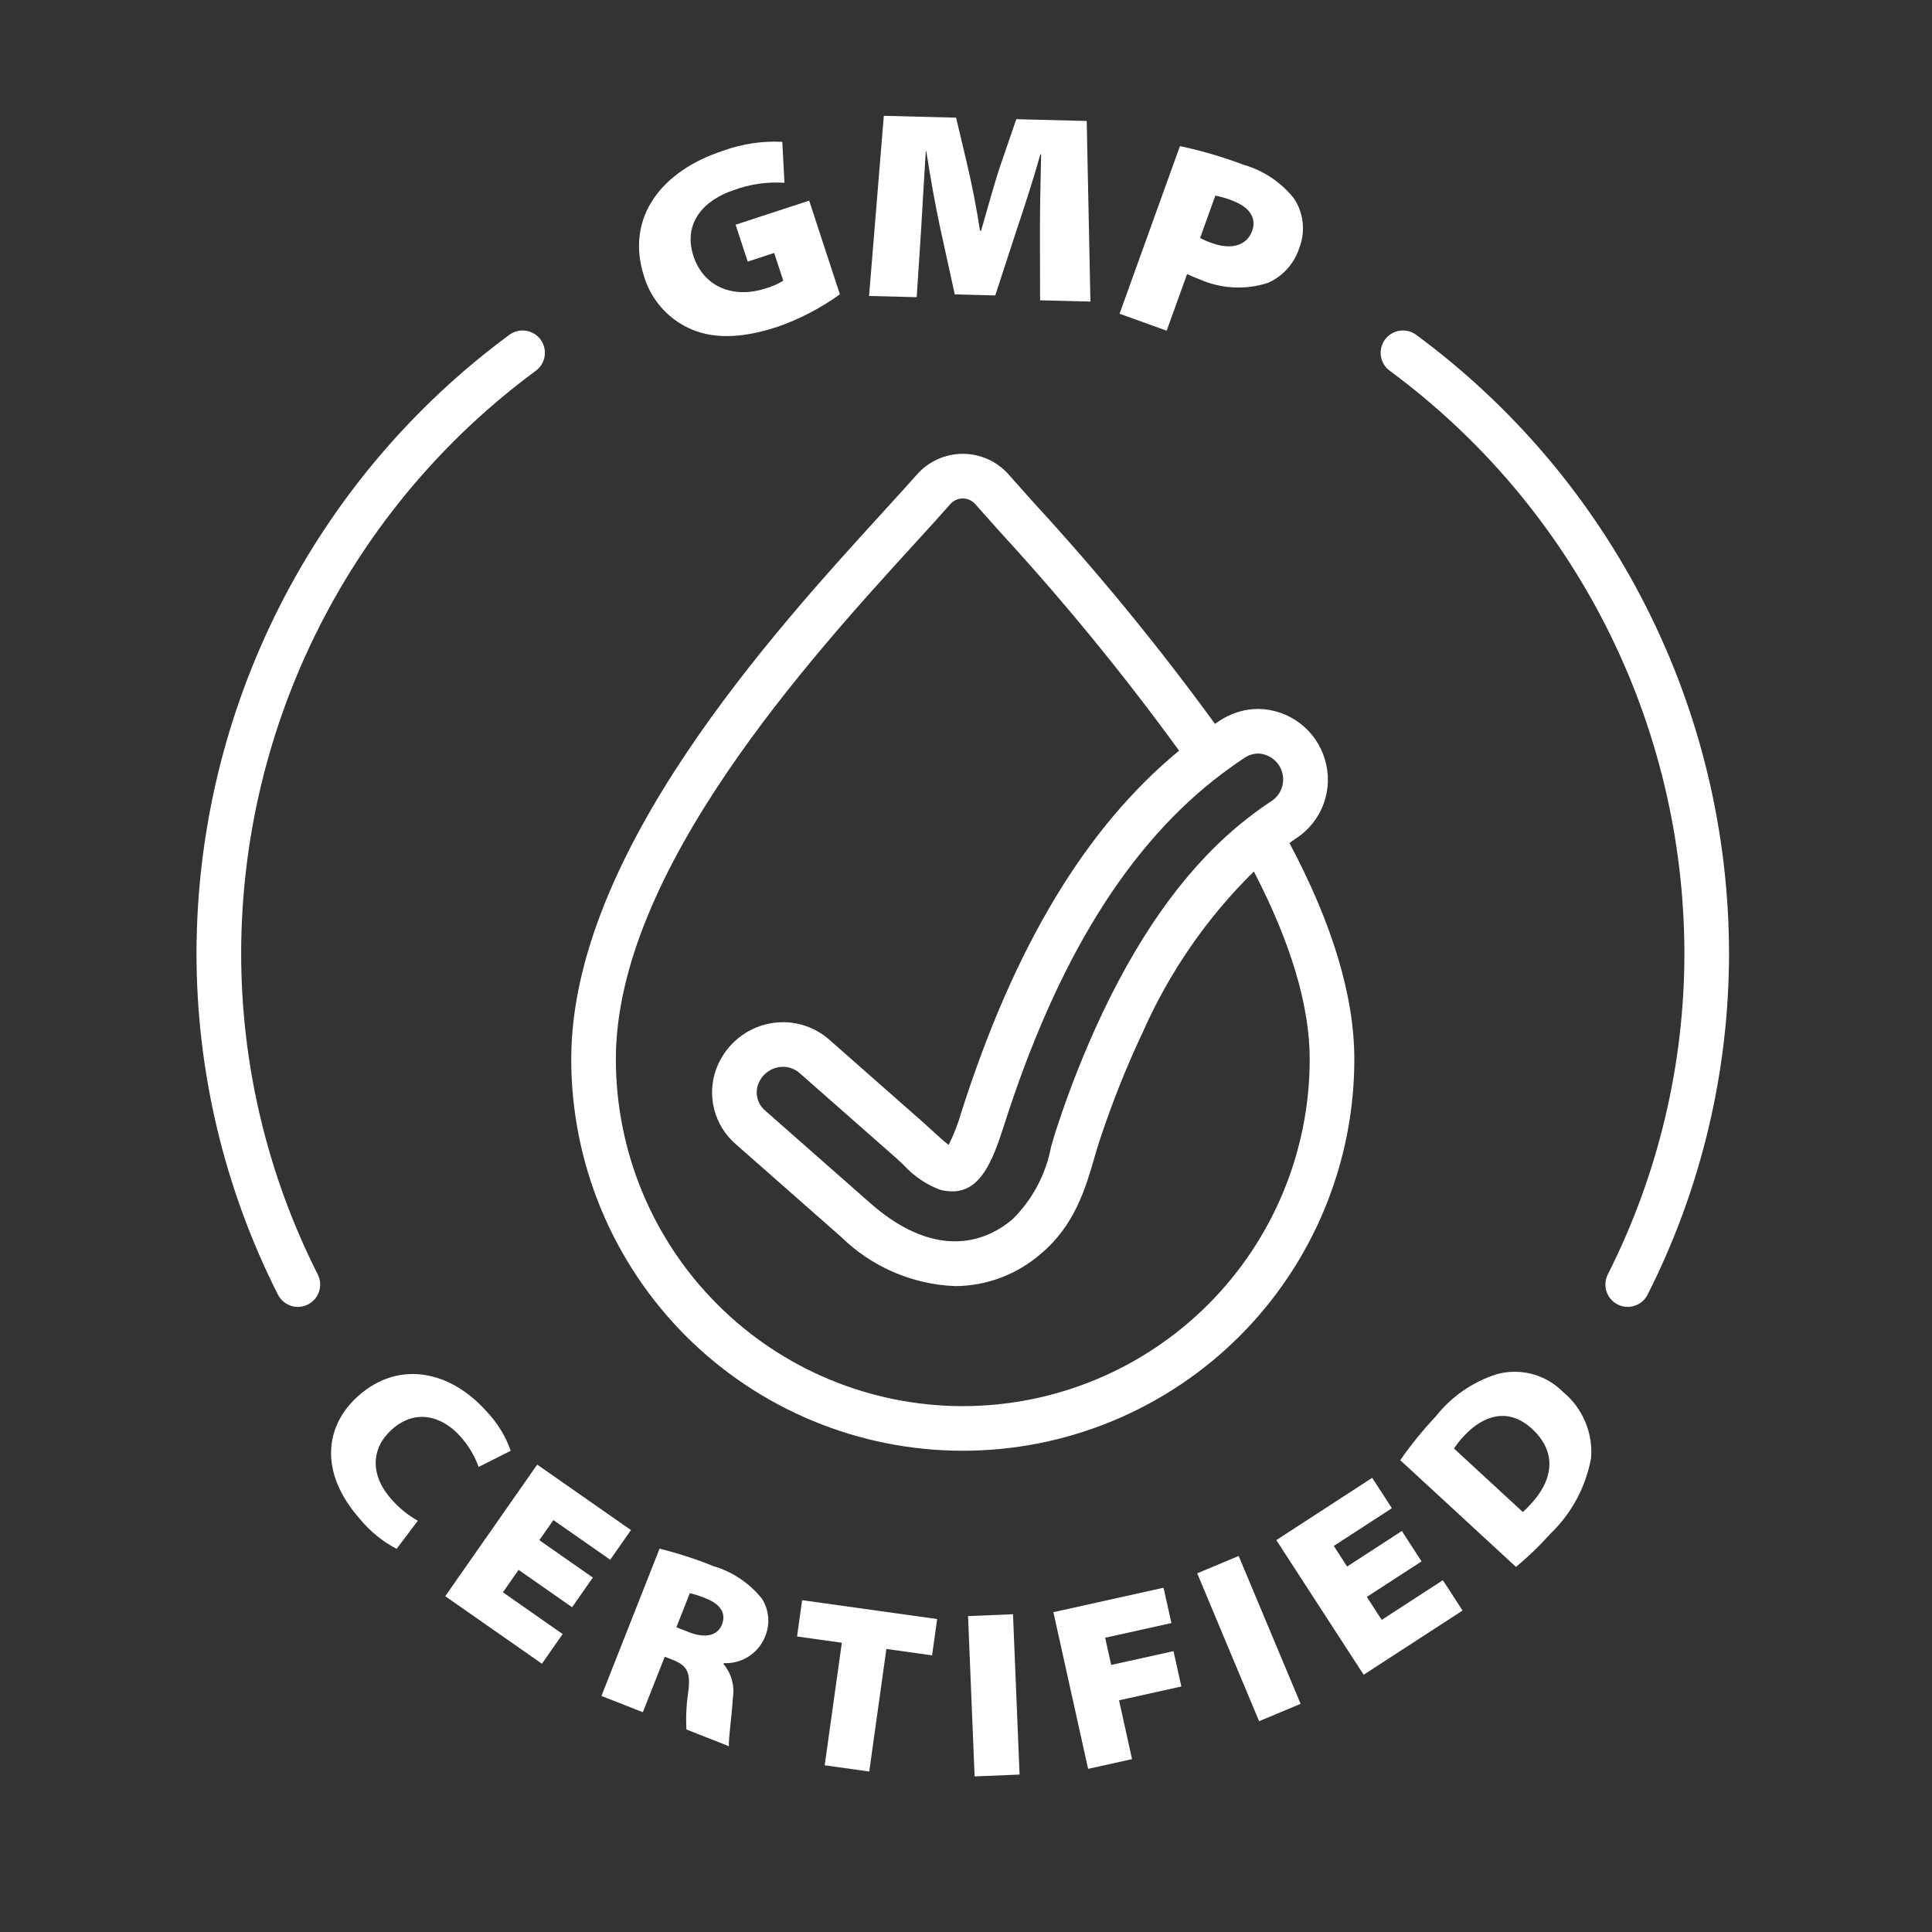
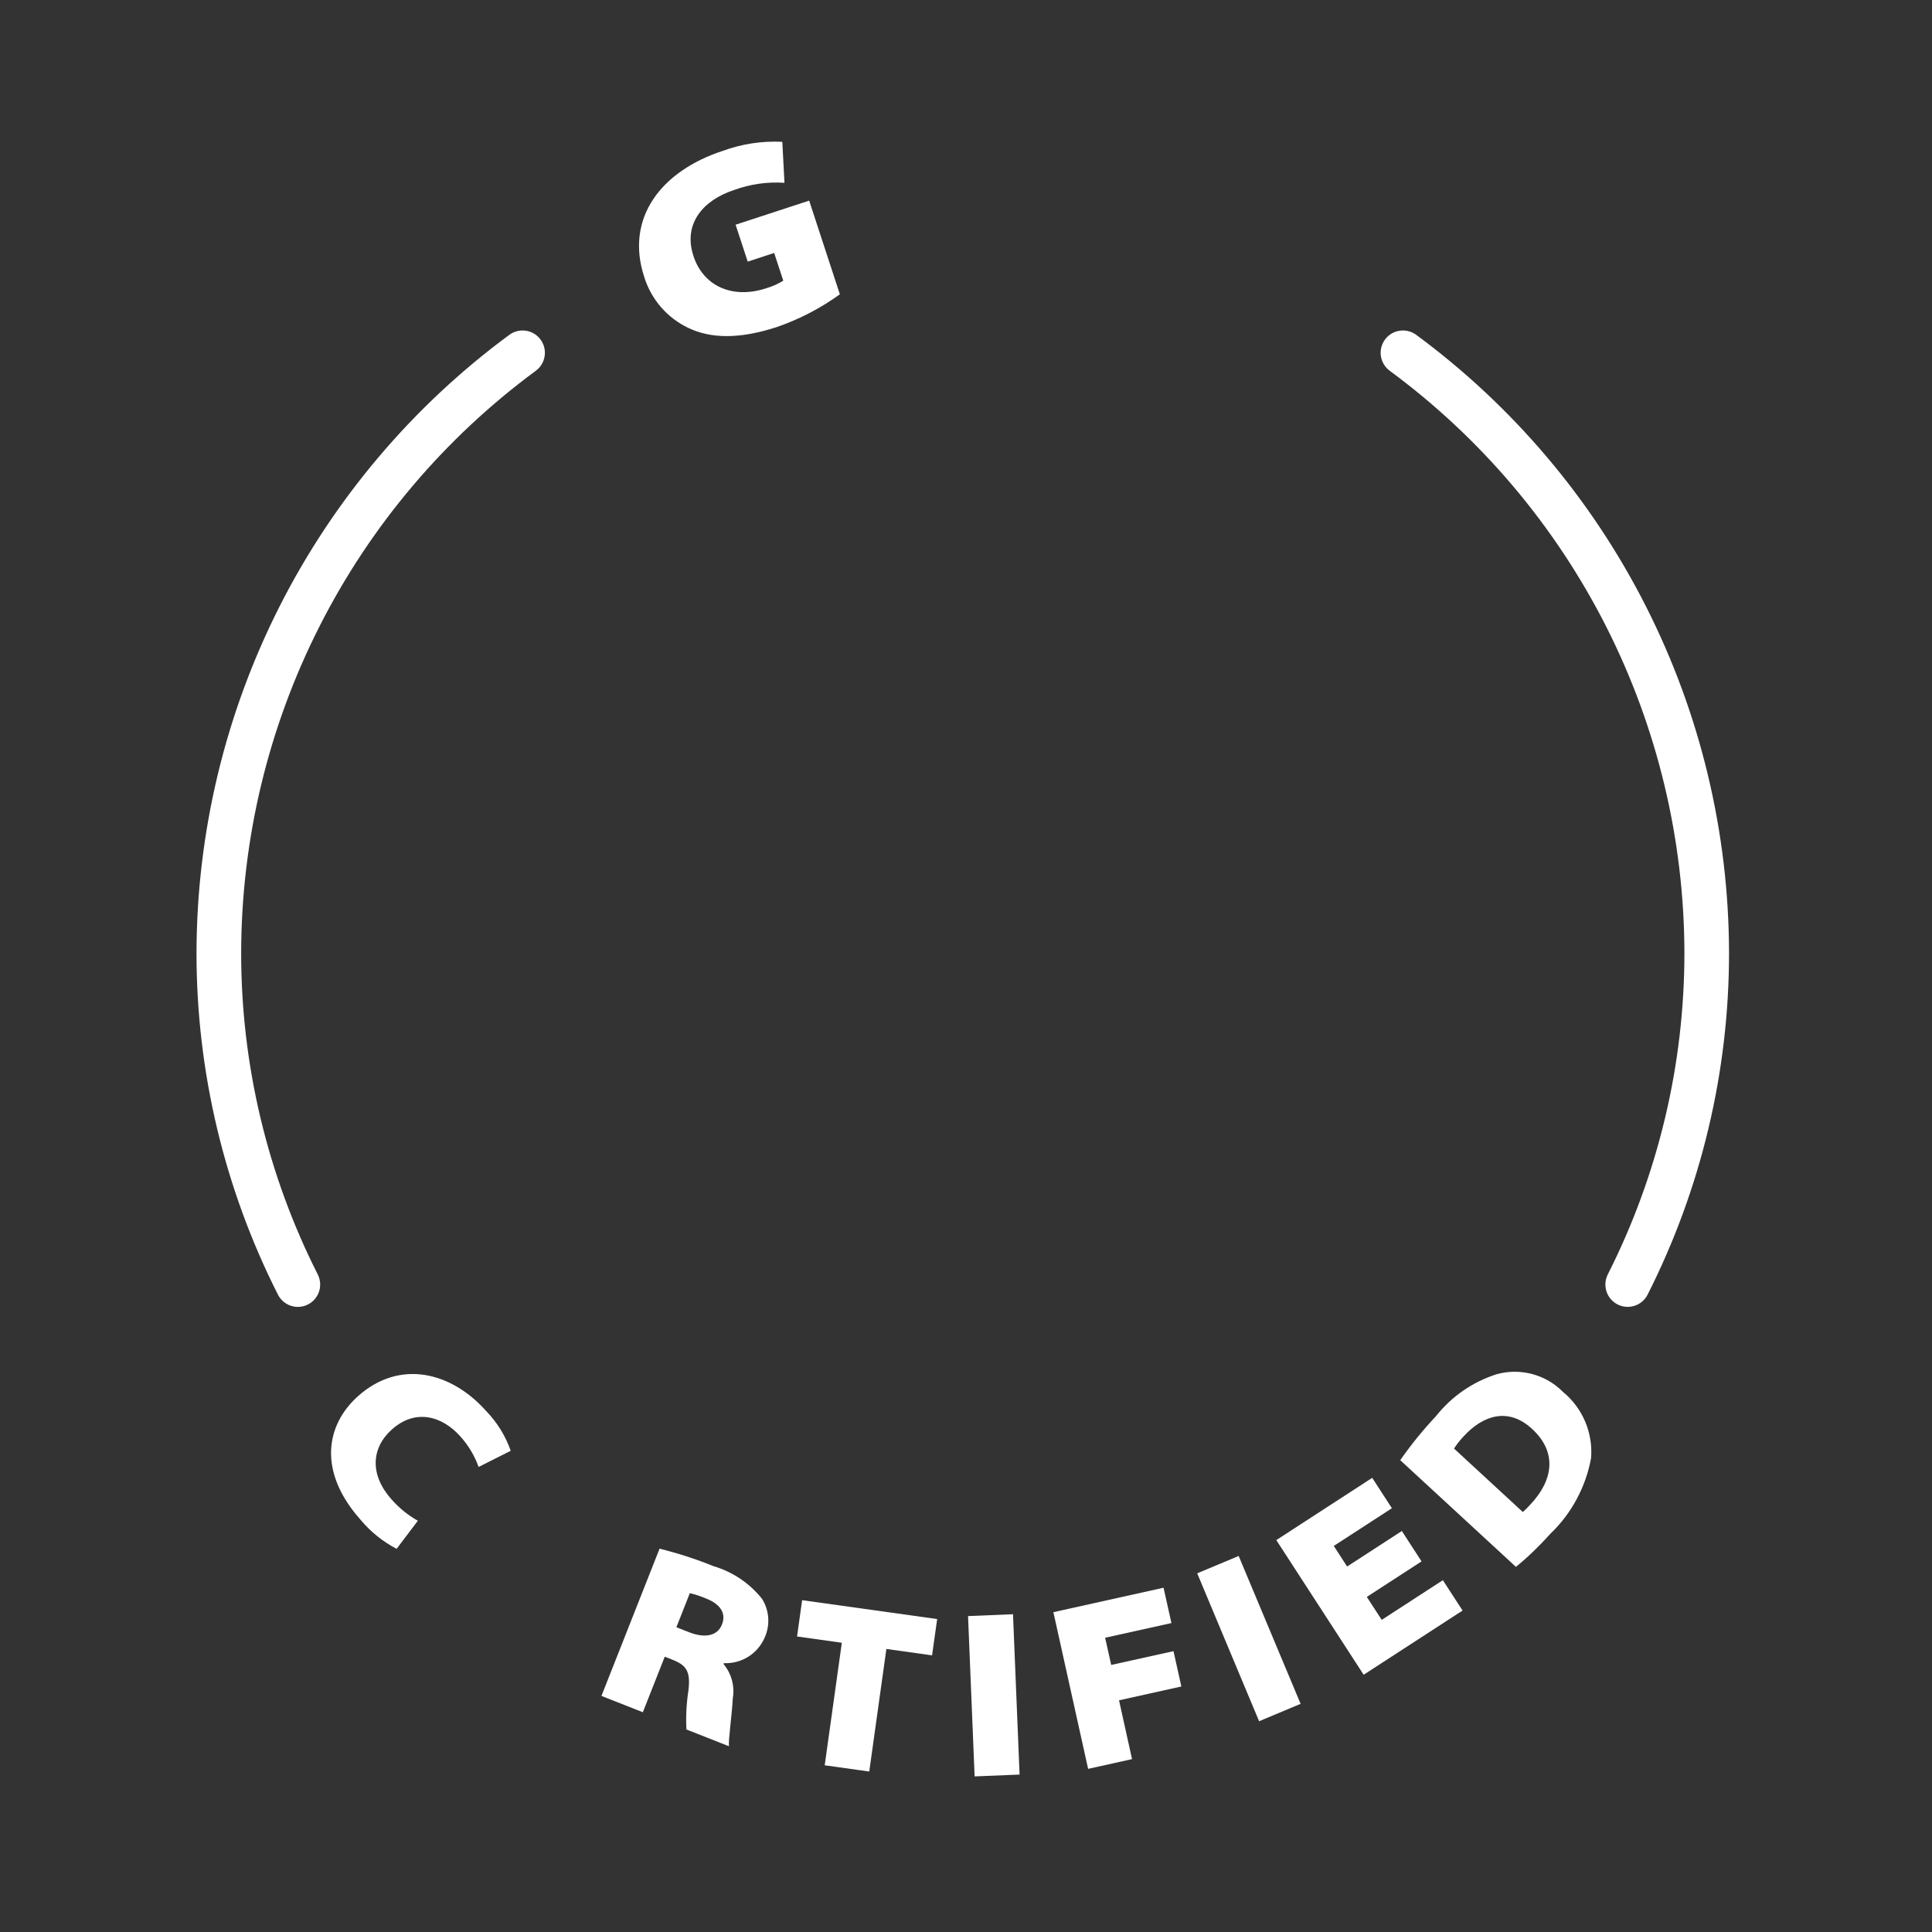
<svg xmlns="http://www.w3.org/2000/svg" fill="none" viewBox="0 0 52 52" height="52" width="52">
  <rect x="0" y="0" width="52" height="52" fill="#333333" stroke="none" />
-   <path fill="white" d="M35.66 20.442C35.546 20.053 35.31 19.711 34.987 19.466C34.665 19.221 34.272 19.086 33.867 19.081C33.776 19.081 33.687 19.087 33.598 19.101C33.328 19.141 33.071 19.239 32.843 19.389L32.839 19.392C32.793 19.422 32.747 19.452 32.701 19.483C31.188 17.404 29.557 15.413 27.815 13.521C27.567 13.244 27.344 12.994 27.151 12.775C26.996 12.599 26.806 12.458 26.593 12.361C26.379 12.265 26.148 12.215 25.913 12.215C25.679 12.215 25.448 12.265 25.235 12.361C25.021 12.458 24.831 12.599 24.677 12.775C24.414 13.072 24.096 13.421 23.738 13.813C20.816 17.017 15.375 22.98 15.375 28.509C15.375 29.892 15.648 31.263 16.177 32.541C16.707 33.82 17.483 34.982 18.462 35.961C19.44 36.939 20.602 37.715 21.881 38.245C23.159 38.775 24.53 39.047 25.913 39.047C27.297 39.047 28.668 38.775 29.946 38.245C31.225 37.715 32.387 36.939 33.365 35.961C34.344 34.982 35.12 33.82 35.65 32.541C36.179 31.263 36.452 29.892 36.452 28.509C36.452 26.821 35.865 24.866 34.706 22.692C34.765 22.651 34.822 22.604 34.882 22.565C35.225 22.344 35.486 22.017 35.626 21.634C35.766 21.251 35.778 20.833 35.66 20.442ZM33.867 20.282C34.014 20.288 34.155 20.34 34.271 20.432C34.387 20.523 34.47 20.648 34.51 20.79C34.55 20.932 34.544 21.083 34.493 21.221C34.441 21.359 34.348 21.478 34.225 21.559L34.221 21.562C34.009 21.7 33.798 21.852 33.591 22.014C33.581 22.021 33.571 22.028 33.561 22.036L33.553 22.042L33.55 22.046C32.059 23.219 30.789 24.927 29.684 27.241C29.203 28.258 28.787 29.305 28.438 30.375C28.389 30.522 28.345 30.673 28.291 30.861C28.152 31.604 27.789 32.287 27.251 32.819C26.156 33.734 24.788 33.585 23.43 32.388L20.595 29.892C20.494 29.807 20.421 29.692 20.388 29.563C20.354 29.435 20.362 29.299 20.409 29.175C20.461 29.04 20.552 28.923 20.671 28.841C20.79 28.758 20.931 28.714 21.075 28.713C21.243 28.714 21.404 28.776 21.529 28.888L24.078 31.132C24.149 31.195 24.222 31.262 24.312 31.346C24.585 31.65 24.927 31.883 25.31 32.025C25.416 32.051 25.525 32.065 25.635 32.066C26.395 32.066 26.721 31.236 27.016 30.312C28.447 25.824 30.381 22.706 32.913 20.808L32.916 20.807C33.108 20.663 33.302 20.524 33.5 20.395C33.609 20.322 33.736 20.283 33.867 20.282ZM35.251 28.509C35.251 30.985 34.267 33.36 32.516 35.111C30.765 36.862 28.39 37.846 25.913 37.846C23.437 37.846 21.062 36.862 19.311 35.111C17.56 33.36 16.576 30.985 16.576 28.509C16.576 23.446 21.812 17.706 24.626 14.623C24.989 14.225 25.312 13.871 25.578 13.568C25.62 13.52 25.672 13.482 25.73 13.456C25.787 13.43 25.85 13.416 25.914 13.416C25.977 13.416 26.04 13.43 26.098 13.456C26.155 13.482 26.207 13.521 26.249 13.568C26.444 13.79 26.67 14.043 26.92 14.322C28.636 16.189 30.244 18.153 31.735 20.204C29.221 22.276 27.295 25.48 25.871 29.948C25.786 30.247 25.673 30.538 25.533 30.816C25.415 30.729 25.232 30.56 25.111 30.448C25.03 30.373 24.95 30.299 24.871 30.23L22.324 27.986C21.979 27.681 21.535 27.513 21.075 27.512C20.687 27.513 20.308 27.632 19.988 27.854C19.669 28.075 19.424 28.387 19.285 28.751C19.151 29.103 19.129 29.488 19.222 29.853C19.314 30.219 19.516 30.547 19.801 30.793L22.637 33.29C23.459 34.096 24.55 34.568 25.701 34.616C26.555 34.613 27.379 34.302 28.022 33.739C28.932 32.978 29.229 31.946 29.456 31.158C29.496 31.021 29.535 30.885 29.578 30.752C29.912 29.73 30.309 28.731 30.768 27.759C31.482 26.15 32.493 24.69 33.748 23.456C34.742 25.371 35.251 27.069 35.251 28.509Z" />
  <path fill="white" d="M12.39 38.661C12.606 38.9 12.773 39.18 12.882 39.483L13.746 39.048C13.606 38.648 13.381 38.284 13.087 37.98C12.146 36.922 10.759 36.578 9.639 37.575C8.774 38.346 8.542 39.599 9.705 40.905C9.973 41.227 10.303 41.493 10.675 41.687L11.246 40.931C10.978 40.78 10.738 40.585 10.536 40.354C9.943 39.689 9.994 38.966 10.55 38.472C11.191 37.901 11.908 38.12 12.39 38.661Z" />
-   <path fill="white" d="M15.144 43.981L13.536 42.857L13.958 42.253L15.398 43.259L15.956 42.46L14.516 41.454L14.895 40.913L16.424 41.981L16.982 41.182L14.459 39.42L11.984 42.962L14.586 44.78L15.144 43.981Z" />
  <path fill="white" d="M20.579 44.081C20.655 43.914 20.689 43.731 20.677 43.549C20.665 43.366 20.608 43.189 20.511 43.034C20.176 42.614 19.721 42.306 19.205 42.154C18.733 41.963 18.247 41.805 17.752 41.683L16.188 45.646L17.302 46.085L17.892 44.59L18.095 44.67C18.47 44.818 18.593 44.977 18.528 45.509C18.475 45.853 18.457 46.201 18.475 46.549L19.619 47C19.603 46.815 19.699 46.171 19.724 45.706C19.751 45.544 19.742 45.378 19.699 45.219C19.656 45.061 19.579 44.914 19.474 44.788L19.483 44.764C19.714 44.774 19.942 44.715 20.137 44.593C20.333 44.471 20.487 44.292 20.579 44.081ZM19.432 43.724C19.312 44.028 18.98 44.103 18.539 43.929L18.205 43.797L18.567 42.88C18.717 42.915 18.864 42.964 19.006 43.025C19.387 43.176 19.552 43.42 19.432 43.724Z" />
  <path fill="white" d="M23.857 44.382L25.087 44.554L25.224 43.577L21.589 43.069L21.453 44.046L22.658 44.215L22.197 47.513L23.396 47.681L23.857 44.382Z" />
  <path fill="white" d="M26.055 43.497L27.265 43.447L27.442 47.763L26.232 47.812L26.055 43.497Z" />
  <path fill="white" d="M31.317 42.734L28.352 43.392L29.287 47.609L30.469 47.347L30.119 45.764L31.796 45.392L31.585 44.441L29.908 44.812L29.745 44.08L31.529 43.685L31.317 42.734Z" />
  <path fill="white" d="M32.223 42.346L33.339 41.879L35.006 45.859L33.889 46.327L32.223 42.346Z" />
  <path fill="white" d="M36.933 39.776L34.352 41.452L36.703 45.076L39.365 43.348L38.835 42.531L37.189 43.599L36.788 42.981L38.261 42.025L37.731 41.207L36.258 42.163L35.899 41.609L37.463 40.594L36.933 39.776Z" />
  <path fill="white" d="M41.727 41.283C42.299 40.735 42.683 40.021 42.824 39.242C42.851 38.907 42.796 38.569 42.664 38.26C42.532 37.95 42.328 37.676 42.067 37.463C41.839 37.232 41.553 37.066 41.24 36.983C40.926 36.899 40.596 36.9 40.283 36.987C39.637 37.193 39.067 37.587 38.647 38.119C38.299 38.489 37.978 38.884 37.688 39.301L40.802 42.173C41.133 41.9 41.442 41.602 41.727 41.283ZM39.398 38.655C39.928 38.08 40.605 37.876 41.236 38.459C41.929 39.097 41.796 39.855 41.187 40.497C41.125 40.568 41.058 40.634 40.987 40.696L39.135 38.988C39.212 38.869 39.3 38.758 39.398 38.655Z" />
  <path fill="white" d="M20.125 7.042L20.837 6.808L21.082 7.555C20.937 7.644 20.781 7.713 20.618 7.76C19.727 8.052 18.933 7.713 18.664 6.89C18.375 6.007 18.944 5.381 19.752 5.116C20.187 4.956 20.651 4.889 21.114 4.92L21.056 3.817C20.51 3.79 19.965 3.873 19.452 4.061C17.808 4.599 16.817 5.857 17.339 7.453C17.432 7.753 17.586 8.03 17.791 8.267C17.997 8.504 18.25 8.696 18.533 8.829C19.127 9.113 19.899 9.133 20.913 8.801C21.517 8.592 22.087 8.296 22.605 7.921L21.779 5.4L19.799 6.048L20.125 7.042Z" />
-   <path fill="white" d="M26.377 6.211C26.284 5.596 26.15 4.922 26.026 4.4L25.733 3.167L23.788 3.117L23.391 7.966L24.673 7.999L24.791 6.192C24.828 5.588 24.869 4.817 24.917 4.076H24.932C25.043 4.8 25.182 5.561 25.311 6.162L25.698 7.924L26.787 7.952L27.357 6.207C27.56 5.6 27.81 4.842 28 4.154L28.022 4.155C28.001 4.998 27.991 5.668 27.99 6.273L27.994 8.083L29.349 8.117L29.249 3.256L27.354 3.208L26.941 4.408C26.778 4.887 26.58 5.603 26.406 6.212L26.377 6.211Z" />
-   <path fill="white" d="M31.401 8.901L31.951 7.375C32.03 7.41 32.147 7.468 32.29 7.519C32.869 7.775 33.523 7.809 34.126 7.614C34.327 7.525 34.507 7.394 34.653 7.23C34.799 7.066 34.909 6.873 34.974 6.663C35.057 6.446 35.087 6.212 35.061 5.981C35.035 5.751 34.953 5.529 34.824 5.337C34.478 4.903 34.004 4.587 33.47 4.435C32.913 4.224 32.341 4.056 31.758 3.933L30.133 8.444L31.401 8.901ZM32.711 5.265C32.858 5.294 33.002 5.335 33.142 5.389C33.65 5.573 33.823 5.88 33.703 6.213C33.554 6.626 33.121 6.723 32.626 6.545C32.514 6.507 32.405 6.461 32.301 6.405L32.711 5.265Z" />
  <path fill="white" d="M38.116 9.011C37.988 8.917 37.827 8.878 37.67 8.902C37.513 8.926 37.371 9.011 37.277 9.139C37.183 9.268 37.143 9.428 37.167 9.585C37.191 9.743 37.276 9.884 37.404 9.979C39.857 11.787 41.852 14.144 43.23 16.863C44.607 19.581 45.328 22.584 45.336 25.631C45.339 28.644 44.633 31.616 43.272 34.305C43.201 34.448 43.19 34.612 43.24 34.763C43.29 34.914 43.398 35.039 43.541 35.111C43.683 35.182 43.847 35.194 43.998 35.144C44.15 35.094 44.275 34.986 44.346 34.844C45.791 31.988 46.541 28.831 46.537 25.631C46.529 22.395 45.764 19.207 44.301 16.321C42.839 13.434 40.72 10.931 38.116 9.011Z" />
  <path fill="white" d="M8.017 35.176C8.12 35.175 8.221 35.149 8.31 35.099C8.399 35.049 8.475 34.977 8.528 34.89C8.582 34.803 8.613 34.703 8.617 34.601C8.622 34.499 8.6 34.397 8.554 34.305C7.194 31.616 6.487 28.644 6.491 25.631C6.498 22.584 7.219 19.581 8.597 16.863C9.974 14.144 11.969 11.787 14.422 9.979C14.55 9.884 14.636 9.743 14.659 9.585C14.683 9.428 14.644 9.268 14.549 9.139C14.455 9.011 14.314 8.926 14.156 8.902C13.999 8.878 13.838 8.917 13.71 9.011C11.106 10.931 8.988 13.434 7.525 16.321C6.063 19.207 5.297 22.395 5.289 25.631C5.285 28.831 6.036 31.988 7.48 34.844C7.53 34.944 7.607 35.028 7.702 35.086C7.797 35.145 7.906 35.176 8.017 35.176Z" />
</svg>